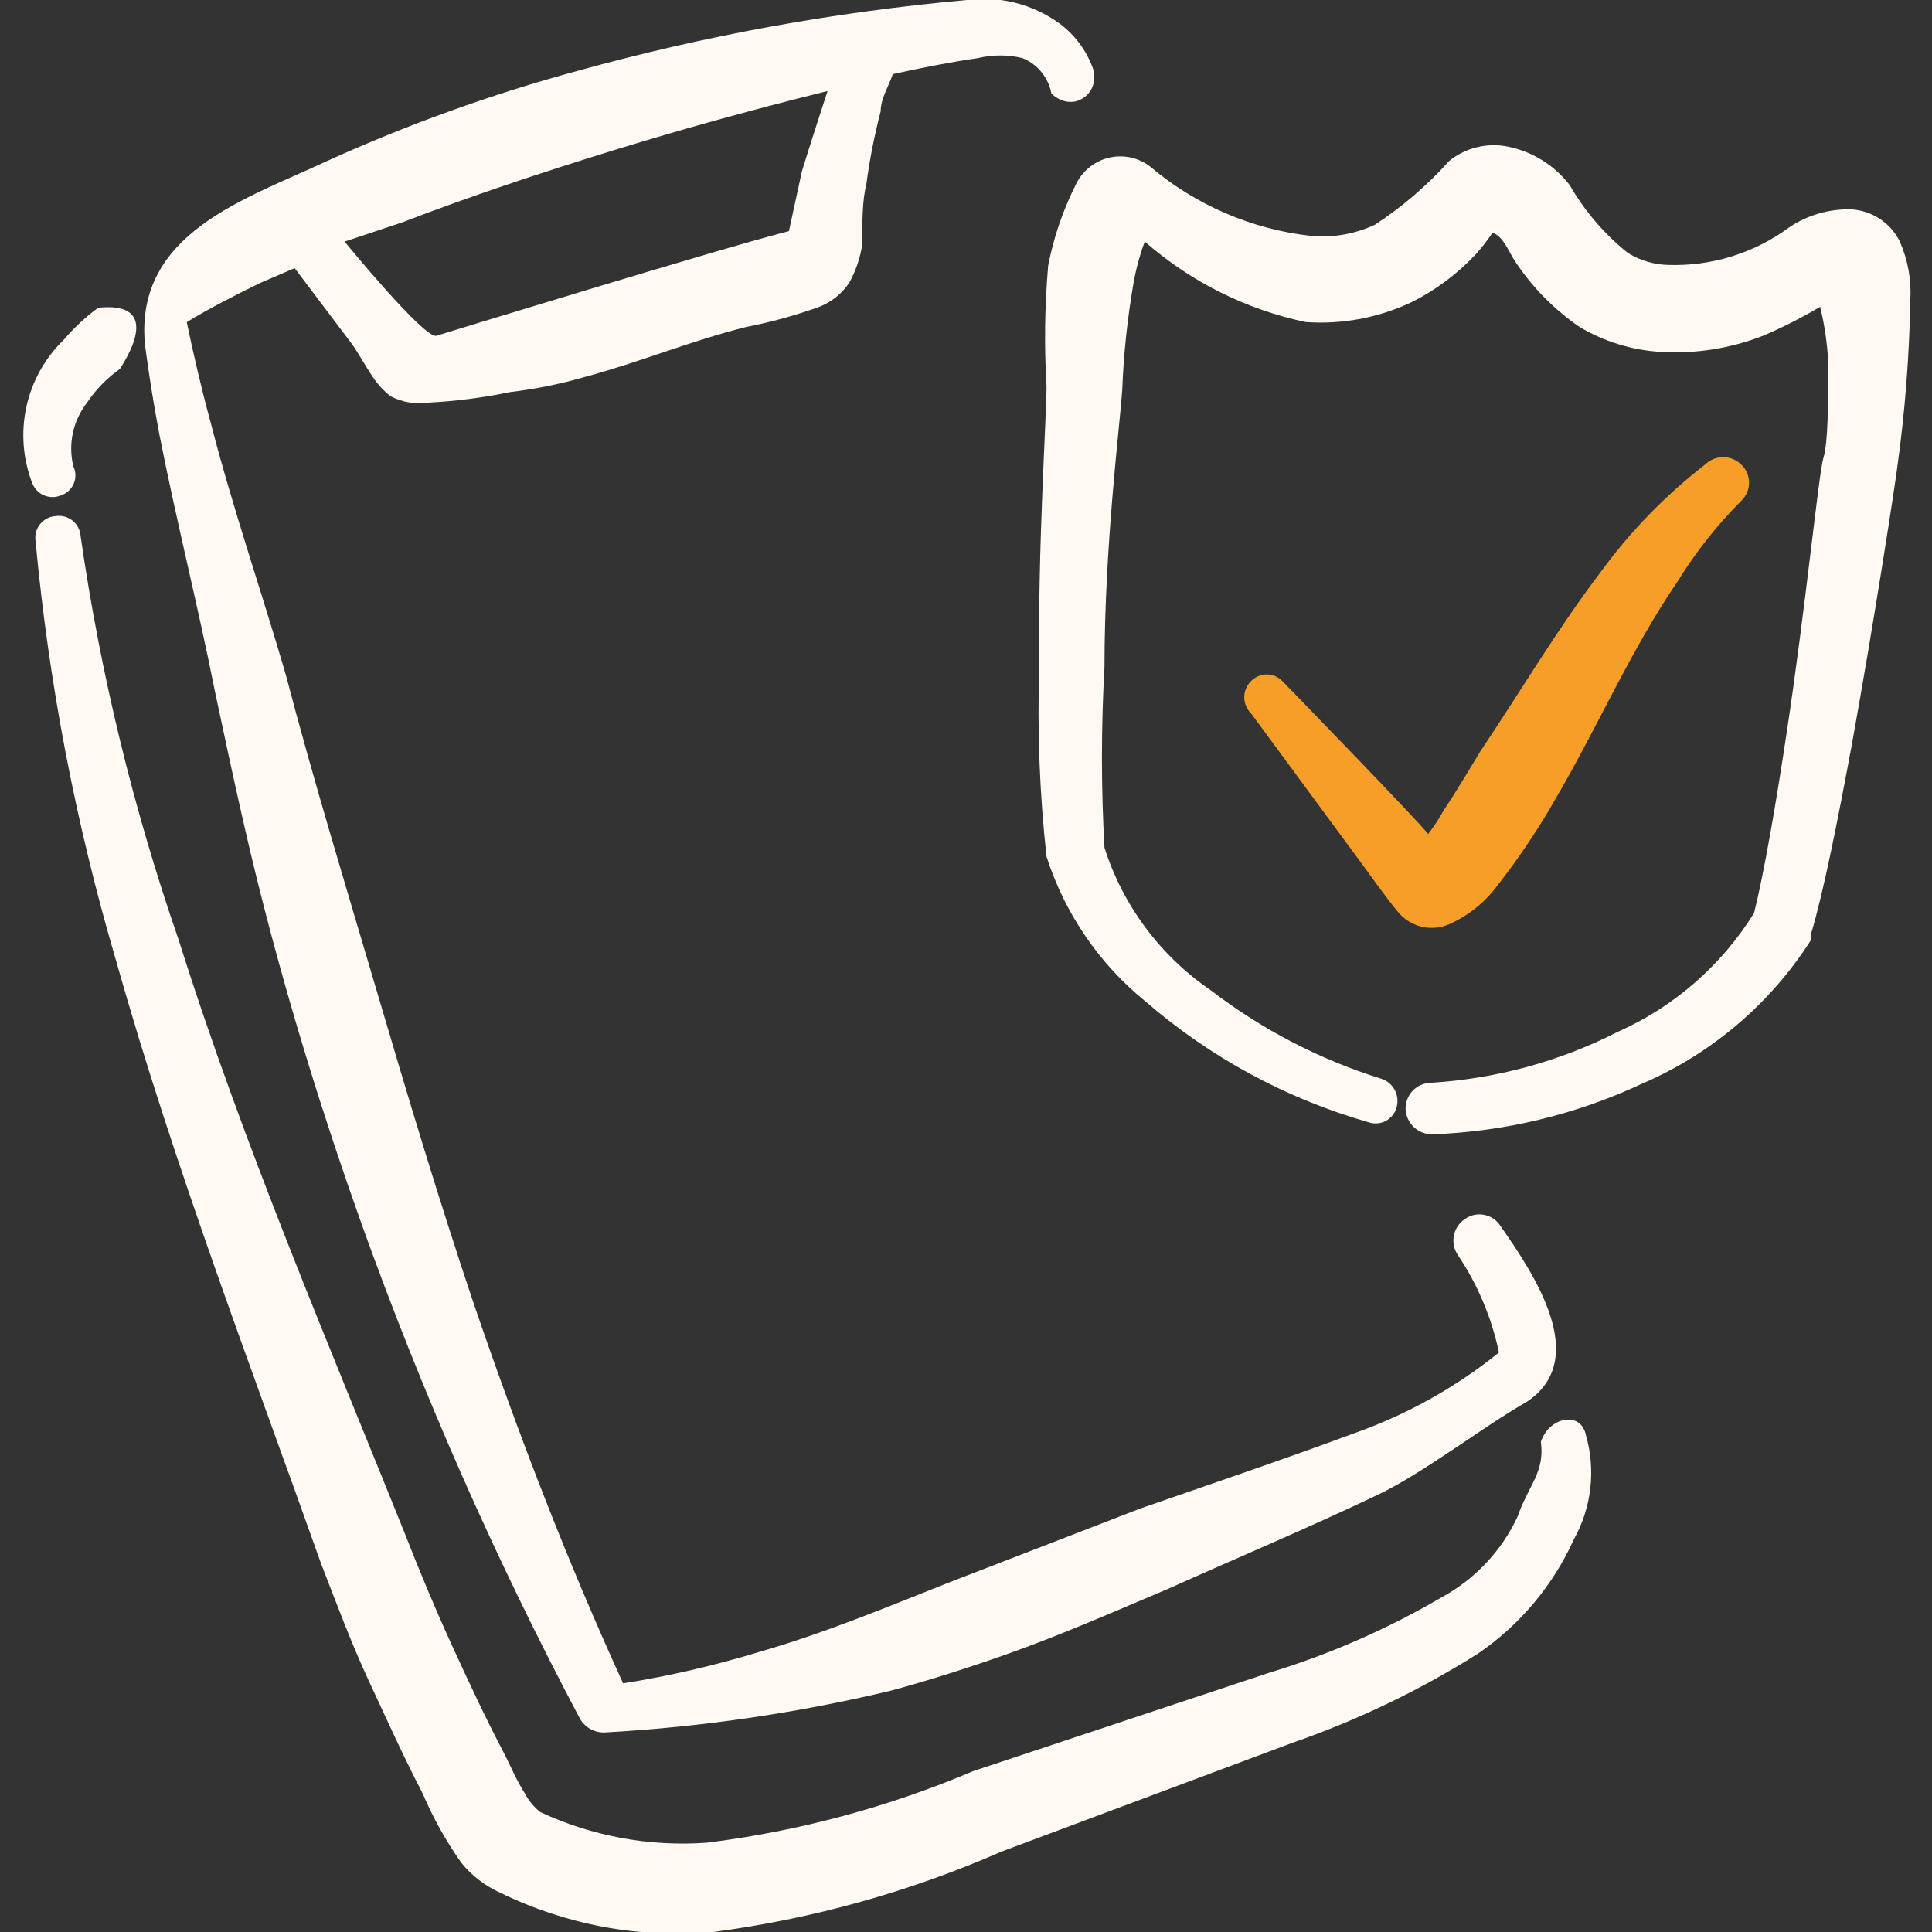
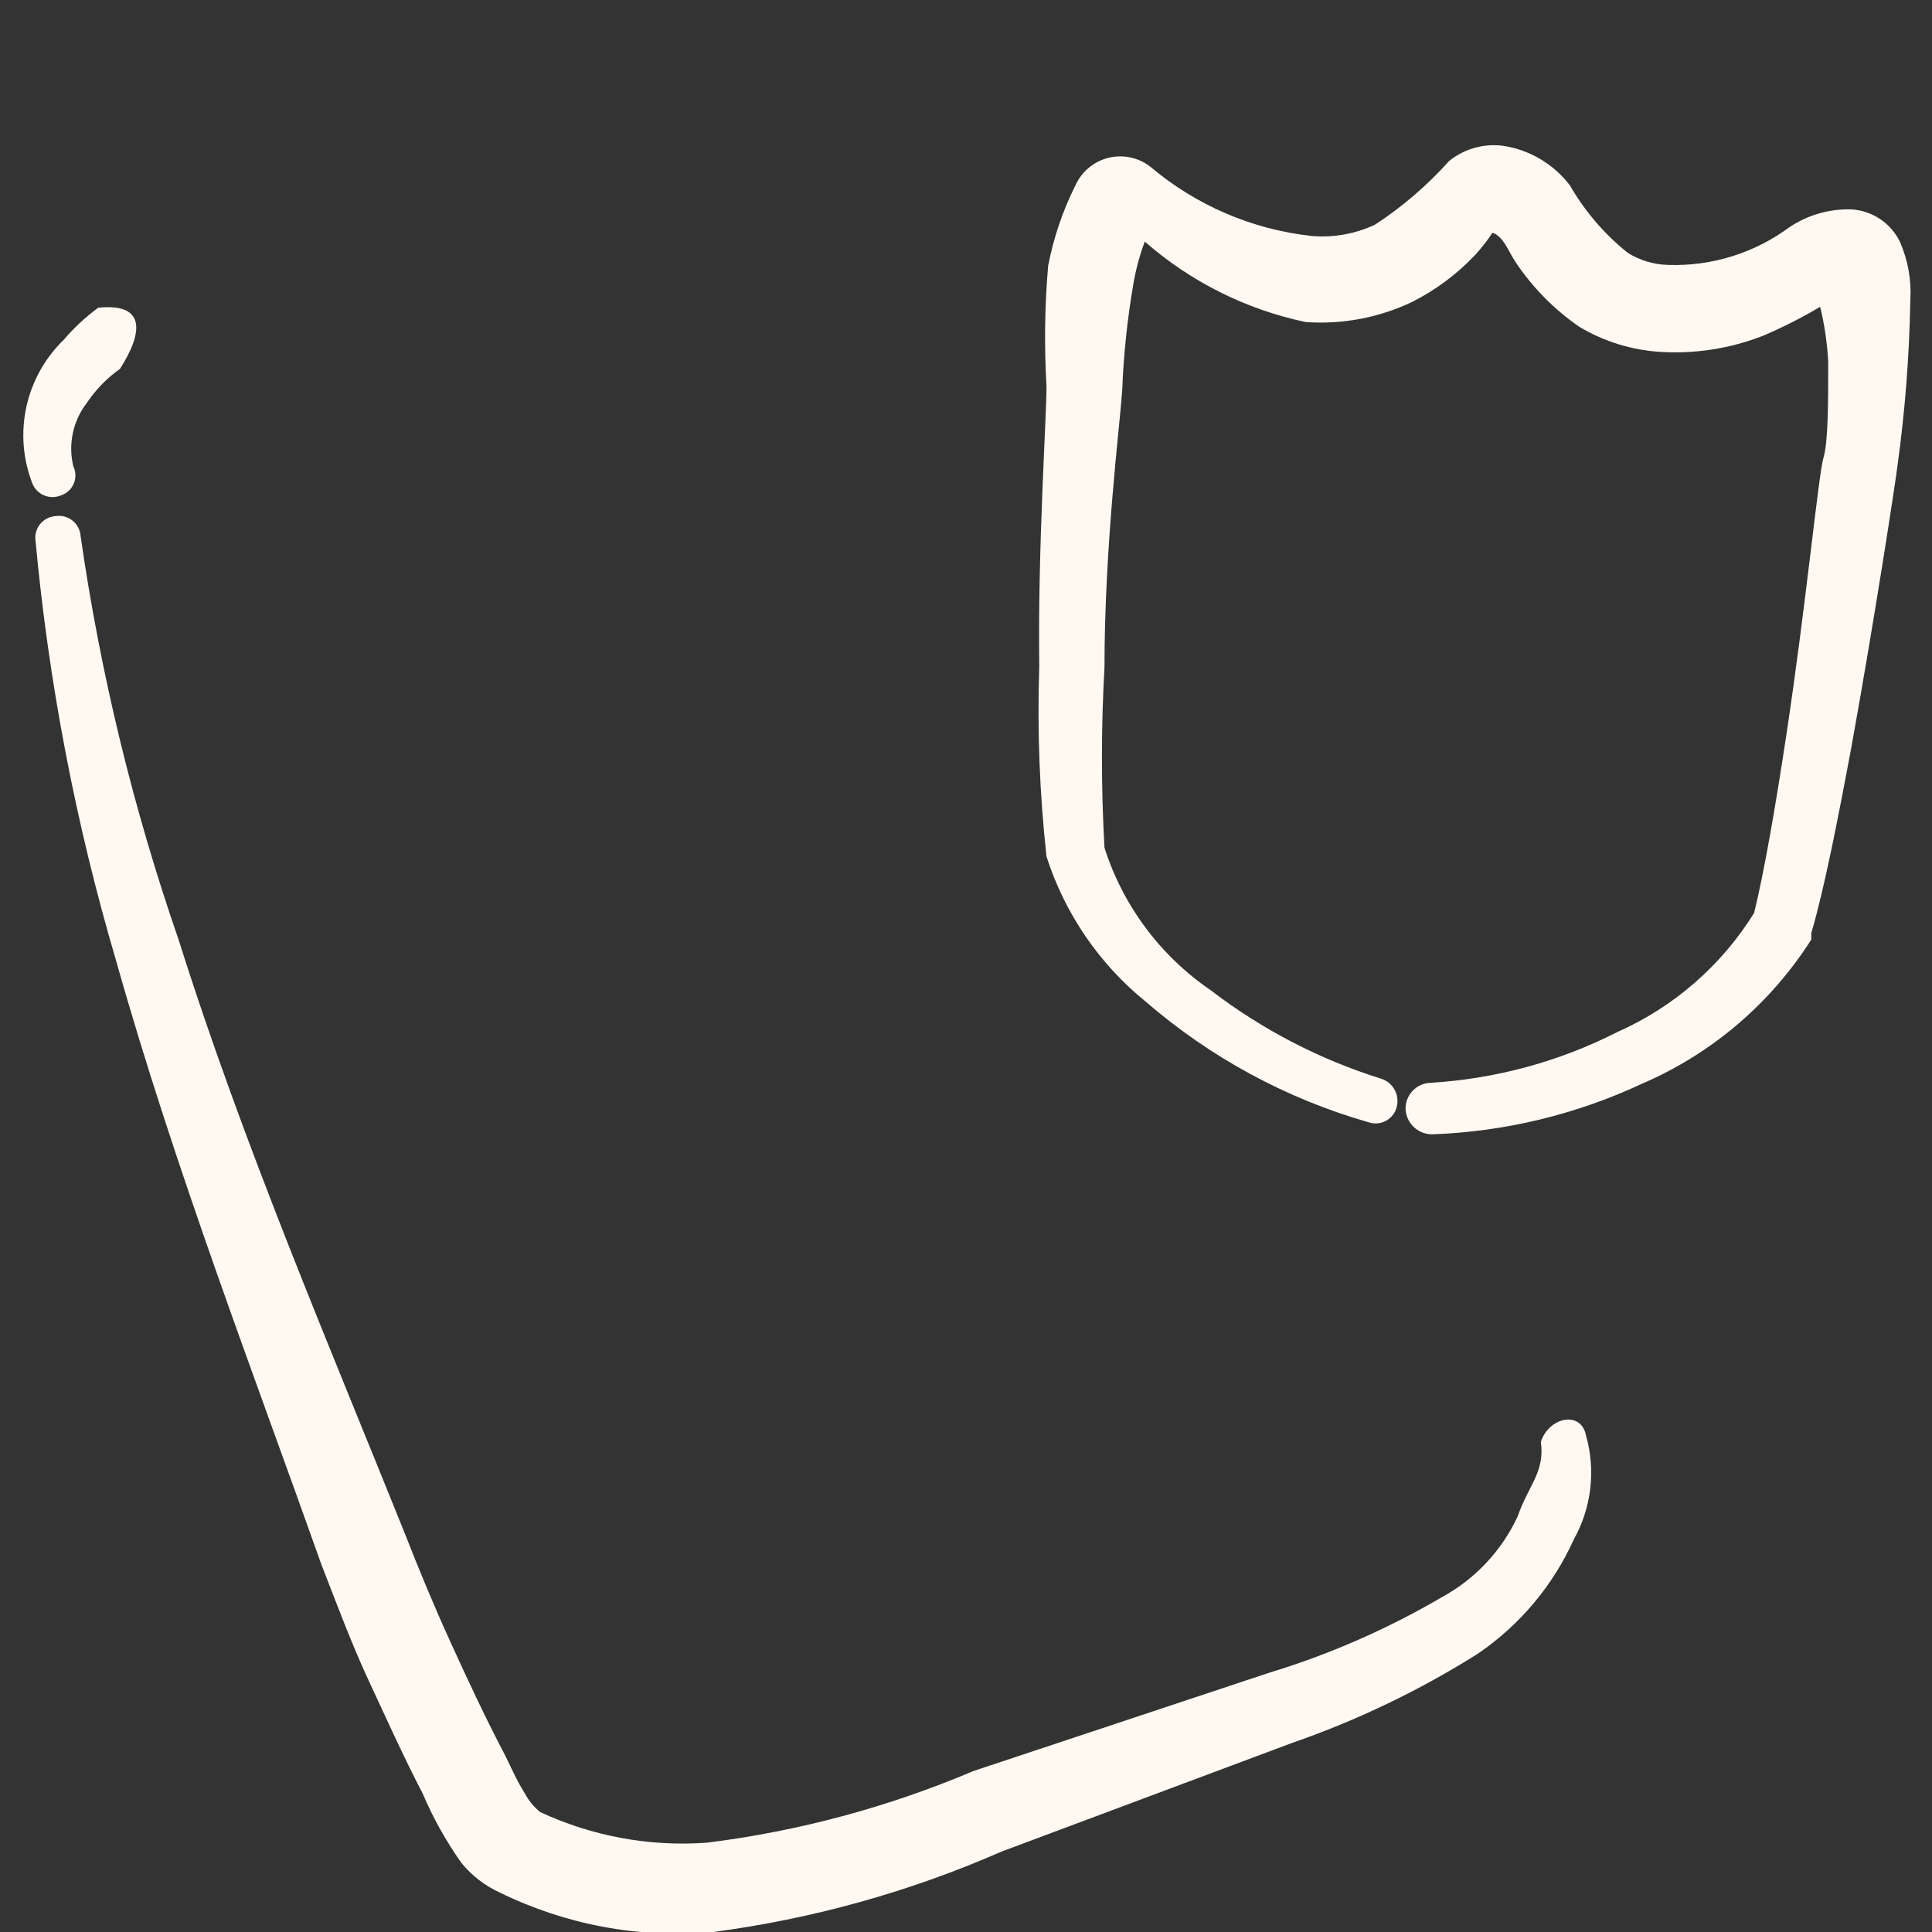
<svg xmlns="http://www.w3.org/2000/svg" width="40" height="40" viewBox="0 0 40 40" fill="none">
  <rect x="0" y="0" width="40" height="40" fill="#333333" stroke="none" />
  <g clip-path="url(#clip0_633_4674)">
    <path d="M39.551 6.218C39.577 5.801 39.502 5.384 39.334 5.002C39.241 4.812 39.099 4.651 38.924 4.534C38.748 4.417 38.545 4.348 38.334 4.335C37.879 4.321 37.43 4.449 37.051 4.702C36.325 5.24 35.437 5.516 34.534 5.485C34.239 5.477 33.952 5.391 33.701 5.235C33.217 4.847 32.81 4.372 32.501 3.835C32.184 3.422 31.728 3.137 31.217 3.035C31.005 2.992 30.786 2.997 30.575 3.049C30.365 3.1 30.169 3.198 30.001 3.335C29.549 3.839 29.034 4.282 28.467 4.652C28.057 4.844 27.603 4.925 27.151 4.885C25.922 4.749 24.761 4.25 23.817 3.452C23.696 3.357 23.555 3.292 23.405 3.26C23.254 3.228 23.099 3.231 22.95 3.267C22.8 3.304 22.661 3.375 22.543 3.473C22.425 3.571 22.331 3.695 22.267 3.835C22.003 4.362 21.812 4.923 21.701 5.502C21.629 6.333 21.618 7.169 21.667 8.002C21.667 8.652 21.484 11.335 21.517 13.802C21.473 15.115 21.523 16.429 21.667 17.735C22.045 18.913 22.757 19.955 23.717 20.735C25.056 21.894 26.632 22.748 28.334 23.235C28.393 23.255 28.456 23.263 28.518 23.258C28.58 23.253 28.641 23.235 28.695 23.205C28.75 23.175 28.798 23.134 28.837 23.085C28.875 23.036 28.902 22.979 28.917 22.918C28.949 22.799 28.934 22.672 28.875 22.564C28.816 22.455 28.718 22.373 28.601 22.335C27.324 21.937 26.128 21.316 25.067 20.502C24.025 19.791 23.251 18.753 22.867 17.552C22.797 16.308 22.797 15.062 22.867 13.818C22.867 11.302 23.184 8.818 23.234 8.085C23.262 7.342 23.34 6.601 23.467 5.868C23.518 5.573 23.596 5.283 23.701 5.002C24.651 5.834 25.799 6.408 27.034 6.668C27.791 6.721 28.549 6.578 29.234 6.252C29.727 6.004 30.173 5.671 30.551 5.268C30.678 5.127 30.795 4.976 30.901 4.818C31.134 4.902 31.217 5.185 31.384 5.435C31.735 5.958 32.182 6.411 32.701 6.768C33.207 7.07 33.779 7.247 34.367 7.285C35.094 7.331 35.822 7.217 36.501 6.952C36.908 6.779 37.304 6.578 37.684 6.352C37.775 6.723 37.83 7.103 37.851 7.485C37.851 8.352 37.851 9.152 37.751 9.485C37.651 9.818 37.384 12.585 36.984 15.218C36.767 16.652 36.534 18.018 36.317 18.902C35.642 19.989 34.655 20.849 33.484 21.368C32.281 21.98 30.965 22.337 29.617 22.418C29.547 22.421 29.478 22.436 29.415 22.465C29.351 22.494 29.293 22.535 29.245 22.586C29.197 22.637 29.16 22.697 29.135 22.763C29.11 22.828 29.099 22.898 29.101 22.968C29.109 23.108 29.171 23.24 29.273 23.336C29.375 23.432 29.511 23.485 29.651 23.485C31.157 23.431 32.636 23.074 34.001 22.435C35.441 21.815 36.66 20.775 37.501 19.452V19.318C37.767 18.418 38.051 16.968 38.334 15.452C38.817 12.785 39.251 9.935 39.284 9.652C39.442 8.514 39.531 7.367 39.551 6.218Z" fill="#FFF9F1" />
    <path d="M1.318 7.037C0.93 7.413 0.662 7.895 0.546 8.423C0.431 8.95 0.473 9.5 0.668 10.004C0.69 10.06 0.723 10.112 0.765 10.156C0.808 10.199 0.858 10.234 0.914 10.257C0.971 10.28 1.031 10.292 1.091 10.292C1.152 10.291 1.212 10.278 1.268 10.254C1.326 10.234 1.379 10.202 1.424 10.16C1.469 10.118 1.505 10.067 1.528 10.01C1.552 9.954 1.563 9.892 1.561 9.831C1.56 9.77 1.545 9.709 1.518 9.654C1.463 9.427 1.46 9.191 1.509 8.963C1.558 8.735 1.658 8.521 1.801 8.337C1.984 8.064 2.216 7.827 2.484 7.637C2.984 6.854 3.001 6.271 2.034 6.371C1.771 6.564 1.53 6.788 1.318 7.037Z" fill="#FFF9F1" />
    <path d="M31.902 29.852C31.986 30.485 31.652 30.735 31.419 31.401C31.088 32.11 30.539 32.694 29.852 33.068C28.723 33.729 27.521 34.255 26.269 34.635L20.152 36.668C18.391 37.415 16.534 37.914 14.636 38.151C13.45 38.237 12.263 38.019 11.186 37.518C11.055 37.413 10.947 37.283 10.869 37.135C10.686 36.852 10.552 36.518 10.419 36.268C10.036 35.535 9.686 34.785 9.336 34.018C8.986 33.252 8.669 32.485 8.369 31.718C6.836 27.901 5.036 23.701 3.702 19.468C2.76 16.75 2.079 13.949 1.669 11.101C1.665 11.039 1.648 10.978 1.619 10.923C1.591 10.867 1.551 10.819 1.502 10.779C1.454 10.74 1.397 10.712 1.337 10.695C1.277 10.679 1.214 10.675 1.152 10.685C1.09 10.689 1.029 10.706 0.974 10.734C0.918 10.763 0.869 10.803 0.83 10.851C0.791 10.9 0.762 10.956 0.746 11.017C0.73 11.077 0.726 11.14 0.736 11.201C1.009 14.143 1.567 17.051 2.402 19.885C3.619 24.201 5.269 28.485 6.652 32.385C6.969 33.202 7.286 34.051 7.636 34.801C7.986 35.551 8.352 36.368 8.752 37.135C8.967 37.64 9.235 38.12 9.552 38.568C9.767 38.833 10.041 39.044 10.352 39.185C11.717 39.853 13.239 40.136 14.752 40.002C16.815 39.731 18.83 39.17 20.736 38.335L26.752 36.085C28.102 35.617 29.394 34.997 30.602 34.235C31.468 33.643 32.155 32.825 32.586 31.868C32.767 31.544 32.882 31.187 32.925 30.818C32.968 30.449 32.938 30.075 32.836 29.718C32.736 29.201 32.069 29.335 31.902 29.852Z" fill="#FFF9F1" />
-     <path d="M31.067 25.385C31.03 25.326 30.982 25.275 30.924 25.235C30.866 25.195 30.802 25.167 30.733 25.153C30.664 25.139 30.594 25.139 30.525 25.153C30.456 25.167 30.392 25.195 30.334 25.235C30.274 25.274 30.223 25.324 30.183 25.383C30.142 25.442 30.115 25.509 30.101 25.579C30.087 25.648 30.087 25.721 30.101 25.79C30.116 25.86 30.144 25.927 30.184 25.985C30.594 26.597 30.883 27.282 31.034 28.002C30.141 28.723 29.133 29.286 28.051 29.669C26.567 30.219 25.084 30.719 23.601 31.235L19.634 32.769C18.334 33.285 17.051 33.819 15.717 34.202C14.795 34.483 13.854 34.701 12.901 34.852C11.734 32.302 10.717 29.652 9.801 26.969C9.084 24.835 8.434 22.669 7.801 20.519C7.167 18.369 6.484 16.135 5.917 13.969C5.434 12.302 4.817 10.519 4.367 8.769C4.167 8.035 4.001 7.319 3.867 6.669C4.334 6.385 4.851 6.119 5.401 5.852L6.101 5.552L7.284 7.119C7.417 7.302 7.567 7.585 7.717 7.802C7.817 7.954 7.941 8.089 8.084 8.202C8.33 8.331 8.61 8.377 8.884 8.335C9.444 8.306 10.002 8.234 10.551 8.119C11.081 8.056 11.605 7.951 12.117 7.802C13.234 7.502 14.317 7.052 15.451 6.769C15.949 6.673 16.439 6.539 16.917 6.369C17.19 6.274 17.424 6.093 17.584 5.852C17.718 5.608 17.808 5.343 17.851 5.069C17.851 4.652 17.851 4.135 17.934 3.835C18.002 3.318 18.102 2.806 18.234 2.302C18.234 2.035 18.401 1.785 18.484 1.535C19.084 1.402 19.684 1.285 20.251 1.202C20.552 1.13 20.866 1.13 21.167 1.202C21.321 1.264 21.457 1.363 21.562 1.492C21.666 1.62 21.737 1.772 21.767 1.935C21.767 1.935 21.967 2.152 22.251 2.102C22.355 2.081 22.45 2.028 22.521 1.95C22.593 1.873 22.639 1.774 22.651 1.669V1.485C22.523 1.085 22.272 0.735 21.934 0.485C21.376 0.08 20.683 -0.093 20.001 0.002C17.279 0.247 14.584 0.738 11.951 1.469C10.176 1.951 8.443 2.576 6.767 3.335C5.101 4.119 2.784 4.819 3.001 7.135C3.084 7.769 3.184 8.385 3.301 9.002C3.651 10.785 4.101 12.552 4.451 14.319C4.767 15.802 5.084 17.302 5.467 18.785C6.034 20.985 6.717 23.185 7.484 25.335C8.747 28.862 10.262 32.293 12.017 35.602C12.07 35.686 12.144 35.755 12.232 35.802C12.319 35.849 12.418 35.872 12.517 35.869C14.517 35.758 16.503 35.468 18.451 35.002C19.251 34.785 20.034 34.535 20.834 34.252C21.967 33.852 23.101 33.352 24.167 32.902C25.617 32.252 27.084 31.635 28.517 30.952C29.467 30.502 30.684 29.552 31.617 29.019C32.934 28.135 31.767 26.385 31.067 25.385ZM8.334 4.602C9.717 4.069 11.217 3.569 12.734 3.102C14.251 2.635 15.717 2.235 17.134 1.885C17.134 1.885 16.751 3.052 16.601 3.552L16.334 4.785C15.001 5.119 9.034 6.952 9.034 6.952C8.784 7.019 7.134 5.002 7.134 5.002L8.334 4.602Z" fill="#FFF9F1" />
-     <path d="M30.001 19.136C30.398 18.96 30.742 18.684 31.001 18.336C31.45 17.761 31.857 17.153 32.218 16.519C33.084 15.036 33.767 13.452 34.734 12.036C35.107 11.431 35.549 10.872 36.051 10.369C36.102 10.321 36.142 10.262 36.17 10.198C36.198 10.134 36.212 10.064 36.212 9.994C36.212 9.924 36.198 9.854 36.17 9.79C36.142 9.725 36.102 9.667 36.051 9.619C35.951 9.52 35.816 9.465 35.676 9.465C35.535 9.465 35.401 9.52 35.301 9.619C34.476 10.257 33.747 11.009 33.134 11.852C32.234 13.036 31.468 14.336 30.651 15.552C30.468 15.852 30.184 16.336 29.884 16.786C29.792 16.955 29.686 17.117 29.567 17.269C29.468 17.102 26.551 14.102 26.551 14.102C26.509 14.058 26.458 14.024 26.402 14C26.347 13.976 26.287 13.963 26.226 13.963C26.165 13.963 26.105 13.976 26.049 14C25.993 14.024 25.943 14.058 25.901 14.102C25.857 14.146 25.821 14.198 25.797 14.255C25.773 14.312 25.761 14.373 25.761 14.436C25.761 14.498 25.773 14.559 25.797 14.616C25.821 14.674 25.857 14.726 25.901 14.769L28.234 17.936C28.234 17.936 28.734 18.636 28.934 18.869C29.058 19.025 29.229 19.136 29.422 19.184C29.615 19.232 29.819 19.215 30.001 19.136Z" fill="#F69E28" />
  </g>
  <defs>
    <clipPath id="clip0_633_4674">
      <rect width="40" height="40" fill="white" />
    </clipPath>
  </defs>
</svg>